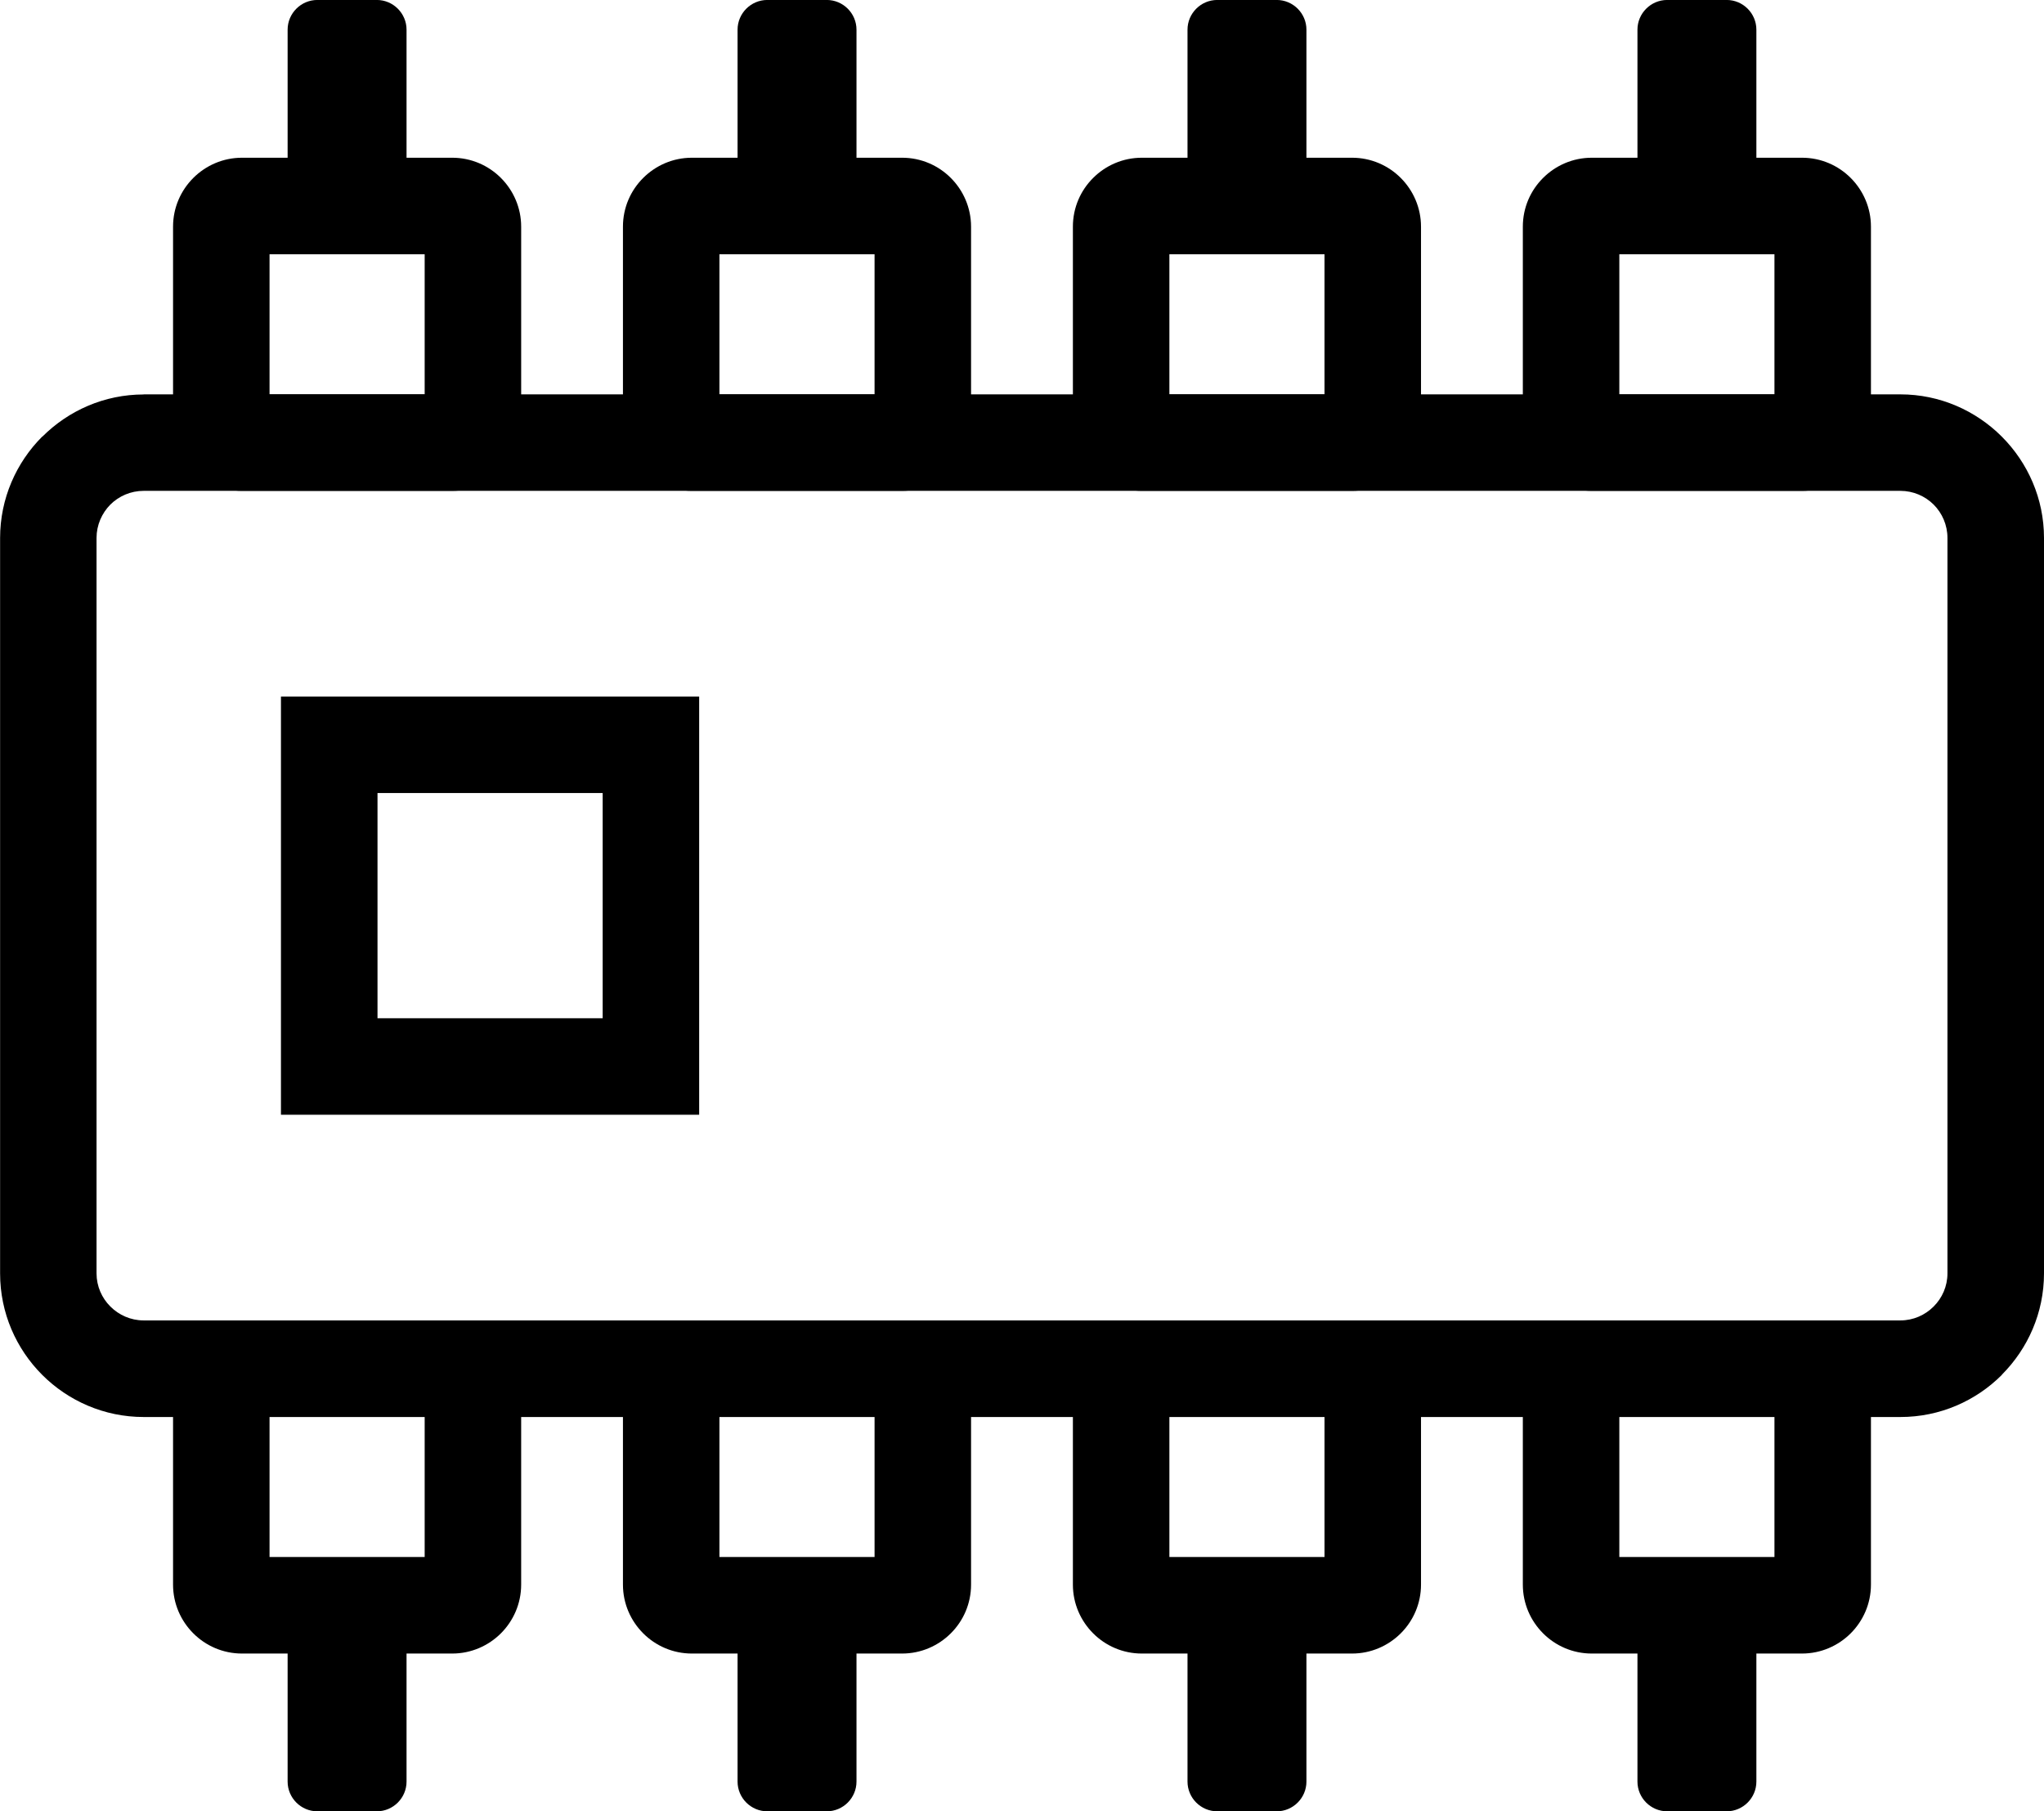
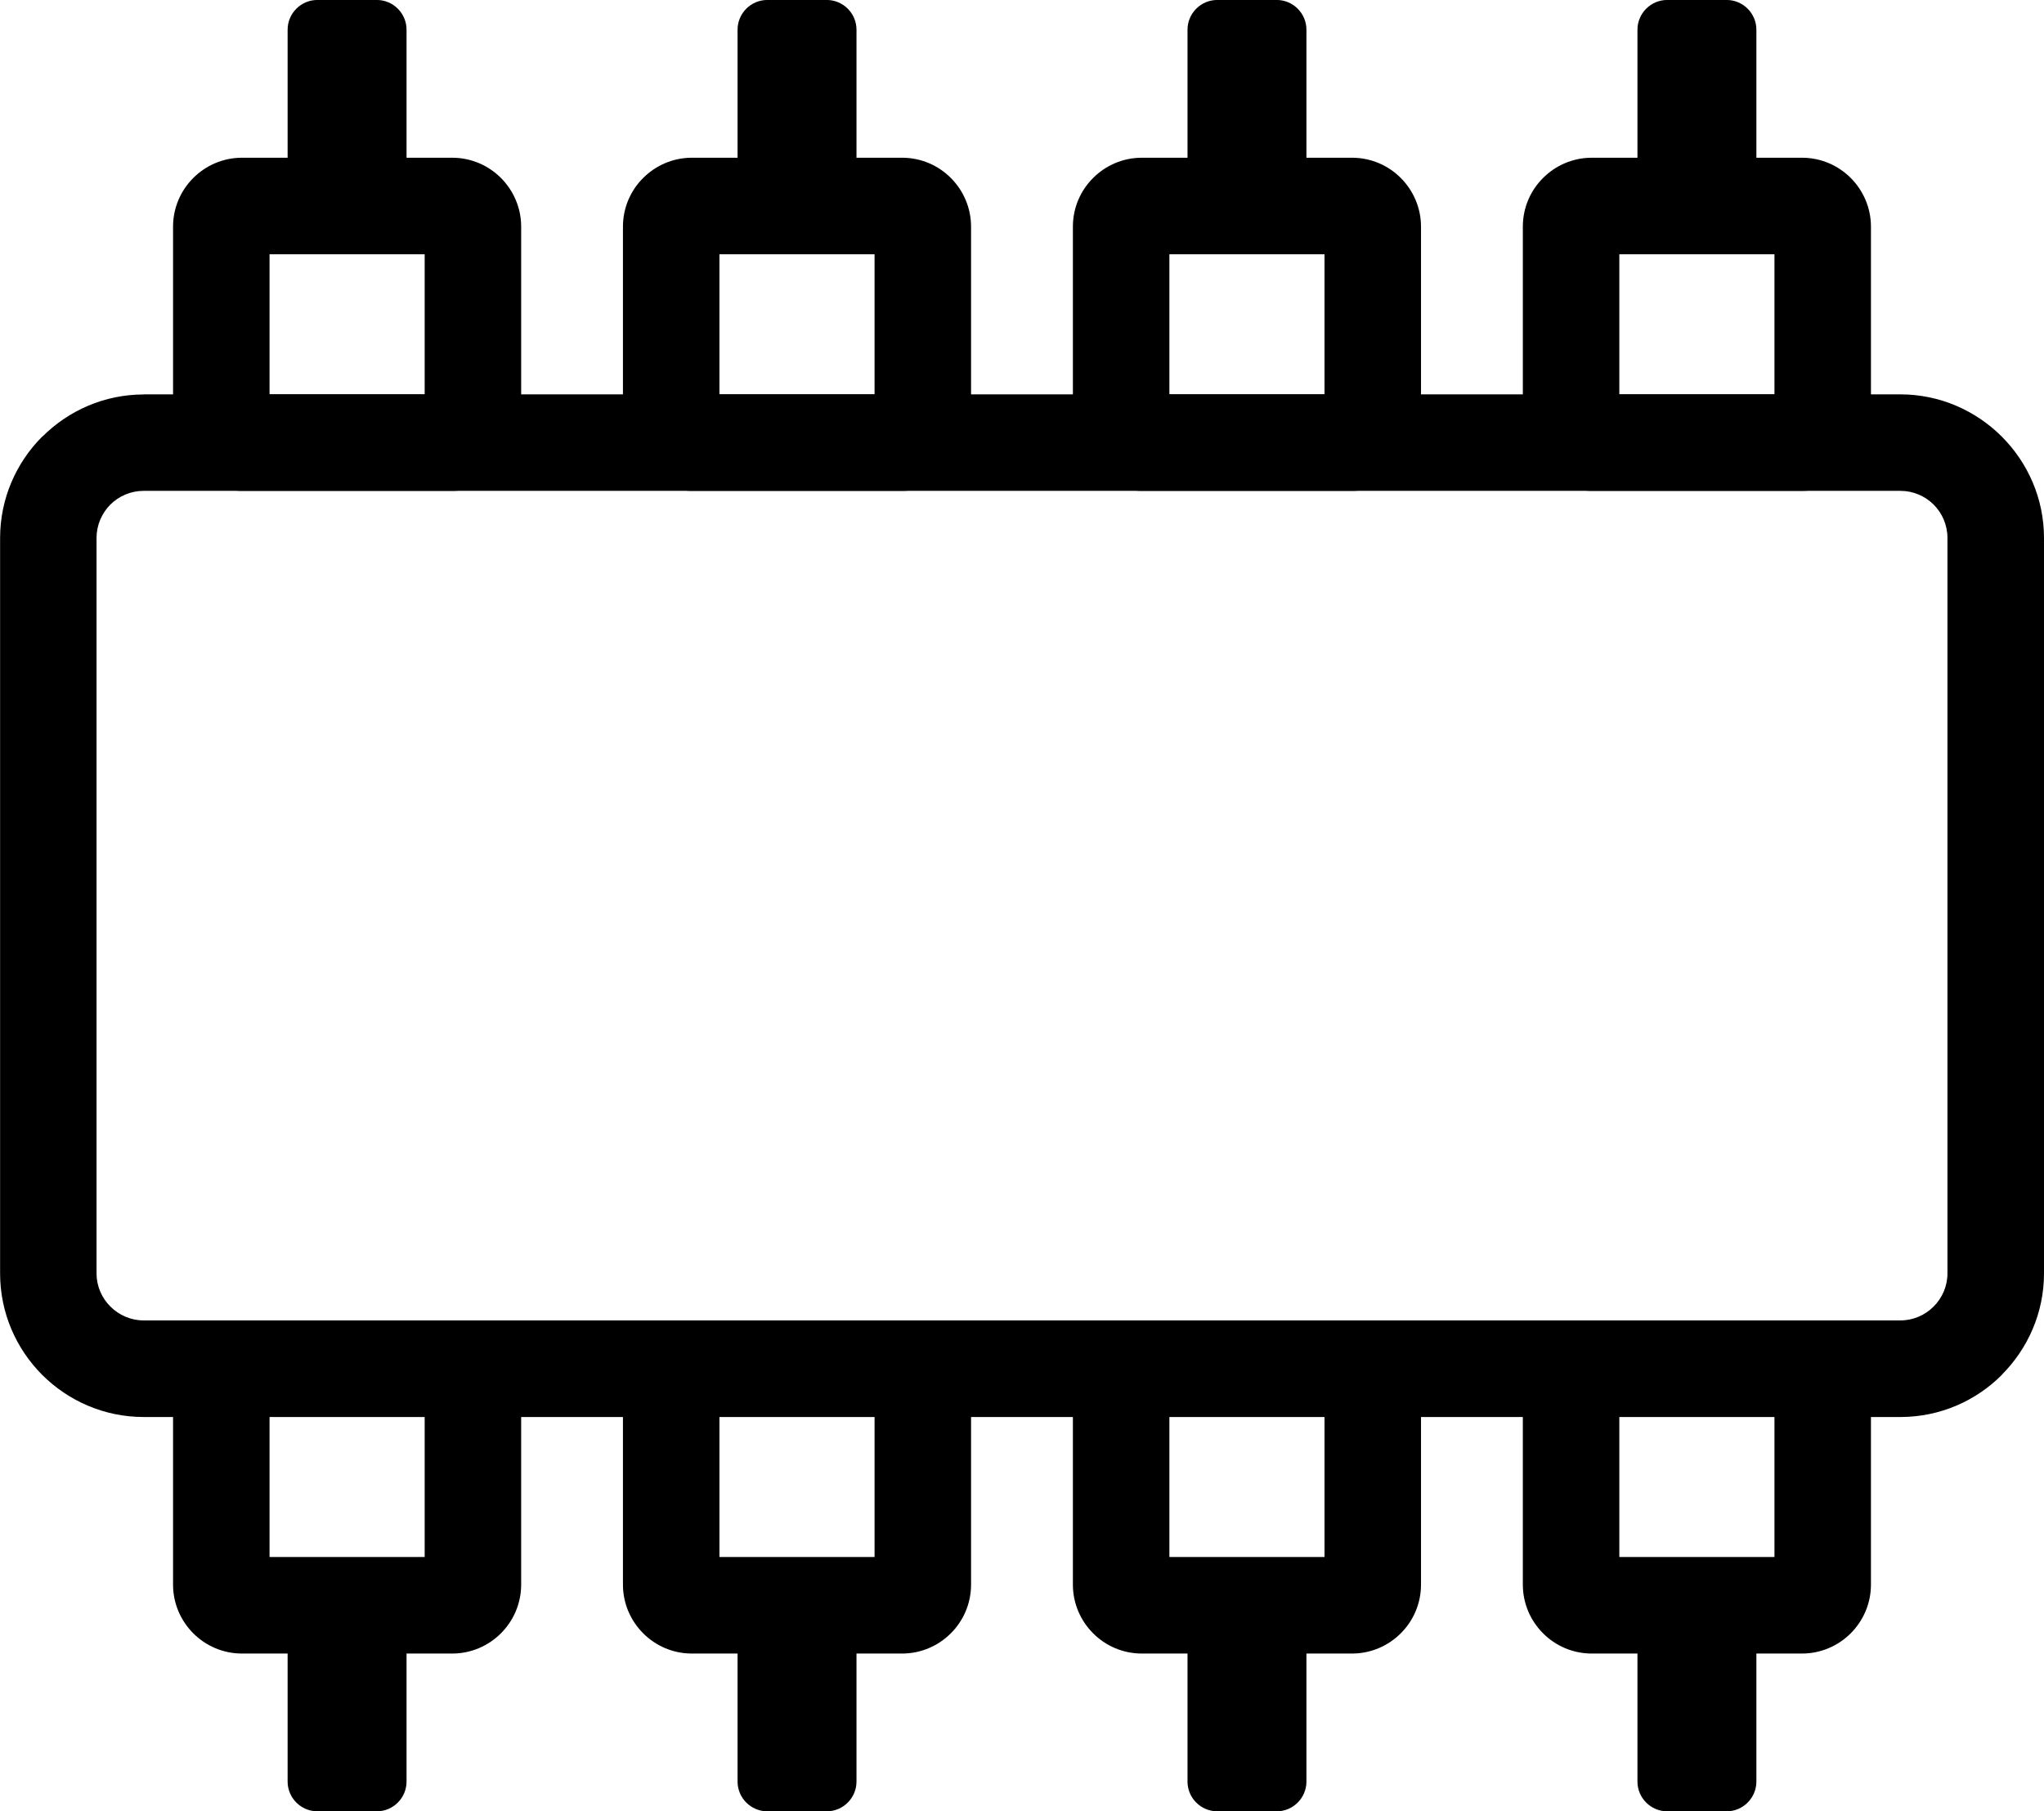
<svg xmlns="http://www.w3.org/2000/svg" xml:space="preserve" width="16.927mm" height="15mm" version="1.1" style="shape-rendering:geometricPrecision; text-rendering:geometricPrecision; image-rendering:optimizeQuality; fill-rule:evenodd; clip-rule:evenodd" viewBox="0 0 417.3 369.79">
  <defs>
    <style type="text/css">
   
    .fil1 {fill:black}
    .fil0 {fill:black;fill-rule:nonzero}
   
  </style>
  </defs>
  <g id="Vrstva_x0020_1">
    <g id="_2202810080464">
      <path class="fil0" d="M29.32 80.51l358.66 0c8.04,0 15.37,3.3 20.68,8.6l0.04 0.04c5.3,5.31 8.6,12.63 8.6,20.68l0 150.14c0,8.05 -3.3,15.37 -8.6,20.68l0 0.04c-5.31,5.31 -12.64,8.6 -20.71,8.6l-358.66 0c-8.07,0 -15.41,-3.3 -20.71,-8.6 -5.31,-5.31 -8.6,-12.64 -8.6,-20.71l0 -150.14c0,-8.07 3.3,-15.41 8.6,-20.71l0.04 0c5.31,-5.3 12.63,-8.6 20.68,-8.6zm358.66 19.7l-358.66 0c-2.65,0 -5.06,1.08 -6.8,2.81 -1.73,1.76 -2.81,4.17 -2.81,6.8l0 150.14c0,2.64 1.08,5.04 2.83,6.78 1.75,1.74 4.15,2.83 6.78,2.83l358.66 0c2.63,0 5.04,-1.08 6.78,-2.83 1.75,-1.73 2.83,-4.14 2.83,-6.78l0 -150.14c0,-2.65 -1.08,-5.06 -2.81,-6.8 -1.74,-1.73 -4.15,-2.81 -6.8,-2.81z" />
      <path class="fil0" d="M55.03 80.51l31.67 0 0 -28.6 -31.67 0 0 28.6zm37.3 19.7l-42.93 0c-3.88,0 -7.4,-1.59 -9.94,-4.13 -2.54,-2.54 -4.13,-6.06 -4.13,-9.94l0 -39.87c0,-3.89 1.59,-7.4 4.13,-9.94 2.54,-2.54 6.06,-4.13 9.94,-4.13l42.93 0c3.87,0 7.4,1.58 9.94,4.13 2.54,2.54 4.13,6.07 4.13,9.94l0 39.87c0,3.88 -1.59,7.4 -4.13,9.94 -2.54,2.54 -6.07,4.13 -9.94,4.13z" />
      <path class="fil1" d="M64.79 42.05l12.14 0c3.34,0 6.07,-2.73 6.07,-6.07l0 -29.92c0,-3.34 -2.73,-6.07 -6.07,-6.07l-12.14 0c-3.34,0 -6.07,2.73 -6.07,6.07l0 29.92c0,3.34 2.73,6.07 6.07,6.07z" />
      <path class="fil0" d="M146.88 80.51l31.67 0 0 -28.6 -31.67 0 0 28.6zm37.3 19.7l-42.93 0c-3.88,0 -7.4,-1.59 -9.94,-4.13 -2.54,-2.54 -4.13,-6.06 -4.13,-9.94l0 -39.87c0,-3.89 1.58,-7.4 4.13,-9.94 2.54,-2.54 6.06,-4.13 9.94,-4.13l42.93 0c3.87,0 7.4,1.58 9.94,4.13 2.54,2.54 4.13,6.07 4.13,9.94l0 39.87c0,3.88 -1.58,7.4 -4.13,9.94 -2.54,2.54 -6.07,4.13 -9.94,4.13z" />
      <path class="fil1" d="M156.65 42.05l12.14 0c3.34,0 6.07,-2.73 6.07,-6.07l0 -29.92c0,-3.34 -2.73,-6.07 -6.07,-6.07l-12.14 0c-3.34,0 -6.07,2.73 -6.07,6.07l0 29.92c0,3.34 2.73,6.07 6.07,6.07z" />
      <path class="fil0" d="M238.74 80.51l31.67 0 0 -28.6 -31.67 0 0 28.6zm37.3 19.7l-42.93 0c-3.88,0 -7.4,-1.59 -9.94,-4.13 -2.54,-2.54 -4.13,-6.06 -4.13,-9.94l0 -39.87c0,-3.89 1.58,-7.4 4.13,-9.94 2.54,-2.54 6.06,-4.13 9.94,-4.13l42.93 0c3.87,0 7.4,1.58 9.94,4.13 2.54,2.54 4.13,6.07 4.13,9.94l0 39.87c0,3.88 -1.58,7.4 -4.13,9.94 -2.54,2.54 -6.07,4.13 -9.94,4.13z" />
      <path class="fil1" d="M248.51 42.05l12.14 0c3.34,0 6.07,-2.73 6.07,-6.07l0 -29.92c0,-3.34 -2.73,-6.07 -6.07,-6.07l-12.14 0c-3.34,0 -6.07,2.73 -6.07,6.07l0 29.92c0,3.34 2.73,6.07 6.07,6.07z" />
      <path class="fil0" d="M330.6 80.51l31.67 0 0 -28.6 -31.67 0 0 28.6zm37.3 19.7l-42.93 0c-3.88,0 -7.4,-1.59 -9.94,-4.13 -2.54,-2.54 -4.13,-6.06 -4.13,-9.94l0 -39.87c0,-3.89 1.58,-7.4 4.13,-9.94 2.54,-2.54 6.06,-4.13 9.94,-4.13l42.93 0c3.87,0 7.4,1.58 9.94,4.13 2.54,2.54 4.13,6.07 4.13,9.94l0 39.87c0,3.88 -1.59,7.4 -4.13,9.94 -2.54,2.54 -6.07,4.13 -9.94,4.13z" />
      <path class="fil1" d="M340.37 42.05l12.14 0c3.34,0 6.07,-2.73 6.07,-6.07l0 -29.92c0,-3.34 -2.73,-6.07 -6.07,-6.07l-12.14 0c-3.34,0 -6.07,2.73 -6.07,6.07l0 29.92c0,3.34 2.73,6.07 6.07,6.07z" />
      <path class="fil0" d="M49.4 269.57l42.93 0c3.87,0 7.4,1.59 9.94,4.13 2.54,2.54 4.13,6.07 4.13,9.94l0 39.87c0,3.88 -1.59,7.4 -4.13,9.94 -2.54,2.54 -6.07,4.13 -9.94,4.13l-42.93 0c-3.88,0 -7.4,-1.58 -9.94,-4.13 -2.54,-2.54 -4.13,-6.06 -4.13,-9.94l0 -39.87c0,-3.88 1.59,-7.4 4.13,-9.94 2.54,-2.54 6.06,-4.13 9.94,-4.13zm37.3 19.7l-31.67 0 0 28.6 31.67 0 0 -28.6z" />
      <path class="fil1" d="M64.79 327.73l12.14 0c3.34,0 6.07,2.73 6.07,6.07l0 29.92c0,3.34 -2.73,6.07 -6.07,6.07l-12.14 0c-3.34,0 -6.07,-2.73 -6.07,-6.07l0 -29.92c0,-3.34 2.73,-6.07 6.07,-6.07z" />
      <path class="fil0" d="M141.25 269.57l42.93 0c3.87,0 7.4,1.59 9.94,4.13 2.54,2.54 4.13,6.07 4.13,9.94l0 39.87c0,3.88 -1.58,7.4 -4.13,9.94 -2.54,2.54 -6.07,4.13 -9.94,4.13l-42.93 0c-3.88,0 -7.4,-1.58 -9.94,-4.13 -2.54,-2.54 -4.13,-6.06 -4.13,-9.94l0 -39.87c0,-3.88 1.58,-7.4 4.13,-9.94 2.54,-2.54 6.06,-4.13 9.94,-4.13zm37.3 19.7l-31.67 0 0 28.6 31.67 0 0 -28.6z" />
      <path class="fil1" d="M156.65 327.73l12.14 0c3.34,0 6.07,2.73 6.07,6.07l0 29.92c0,3.34 -2.73,6.07 -6.07,6.07l-12.14 0c-3.34,0 -6.07,-2.73 -6.07,-6.07l0 -29.92c0,-3.34 2.73,-6.07 6.07,-6.07z" />
      <path class="fil0" d="M233.11 269.57l42.93 0c3.87,0 7.4,1.59 9.94,4.13 2.54,2.54 4.13,6.07 4.13,9.94l0 39.87c0,3.88 -1.58,7.4 -4.13,9.94 -2.54,2.54 -6.07,4.13 -9.94,4.13l-42.93 0c-3.88,0 -7.4,-1.58 -9.94,-4.13 -2.54,-2.54 -4.13,-6.06 -4.13,-9.94l0 -39.87c0,-3.88 1.58,-7.4 4.13,-9.94 2.54,-2.54 6.06,-4.13 9.94,-4.13zm37.3 19.7l-31.67 0 0 28.6 31.67 0 0 -28.6z" />
      <path class="fil1" d="M248.51 327.73l12.14 0c3.34,0 6.07,2.73 6.07,6.07l0 29.92c0,3.34 -2.73,6.07 -6.07,6.07l-12.14 0c-3.34,0 -6.07,-2.73 -6.07,-6.07l0 -29.92c0,-3.34 2.73,-6.07 6.07,-6.07z" />
      <path class="fil0" d="M324.97 269.57l42.93 0c3.87,0 7.4,1.59 9.94,4.13 2.54,2.54 4.13,6.07 4.13,9.94l0 39.87c0,3.88 -1.59,7.4 -4.13,9.94 -2.54,2.54 -6.07,4.13 -9.94,4.13l-42.93 0c-3.88,0 -7.4,-1.58 -9.94,-4.13 -2.54,-2.54 -4.13,-6.06 -4.13,-9.94l0 -39.87c0,-3.88 1.58,-7.4 4.13,-9.94 2.54,-2.54 6.06,-4.13 9.94,-4.13zm37.3 19.7l-31.67 0 0 28.6 31.67 0 0 -28.6z" />
      <path class="fil1" d="M340.37 327.73l12.14 0c3.34,0 6.07,2.73 6.07,6.07l0 29.92c0,3.34 -2.73,6.07 -6.07,6.07l-12.14 0c-3.34,0 -6.07,-2.73 -6.07,-6.07l0 -29.92c0,-3.34 2.73,-6.07 6.07,-6.07z" />
-       <path class="fil0" d="M67.21 142.2l75.53 0 0 85.38 -85.38 0 0 -85.38 9.85 0zm55.83 19.7l-45.97 0 0 45.98 45.97 0 0 -45.98z" />
    </g>
  </g>
</svg>